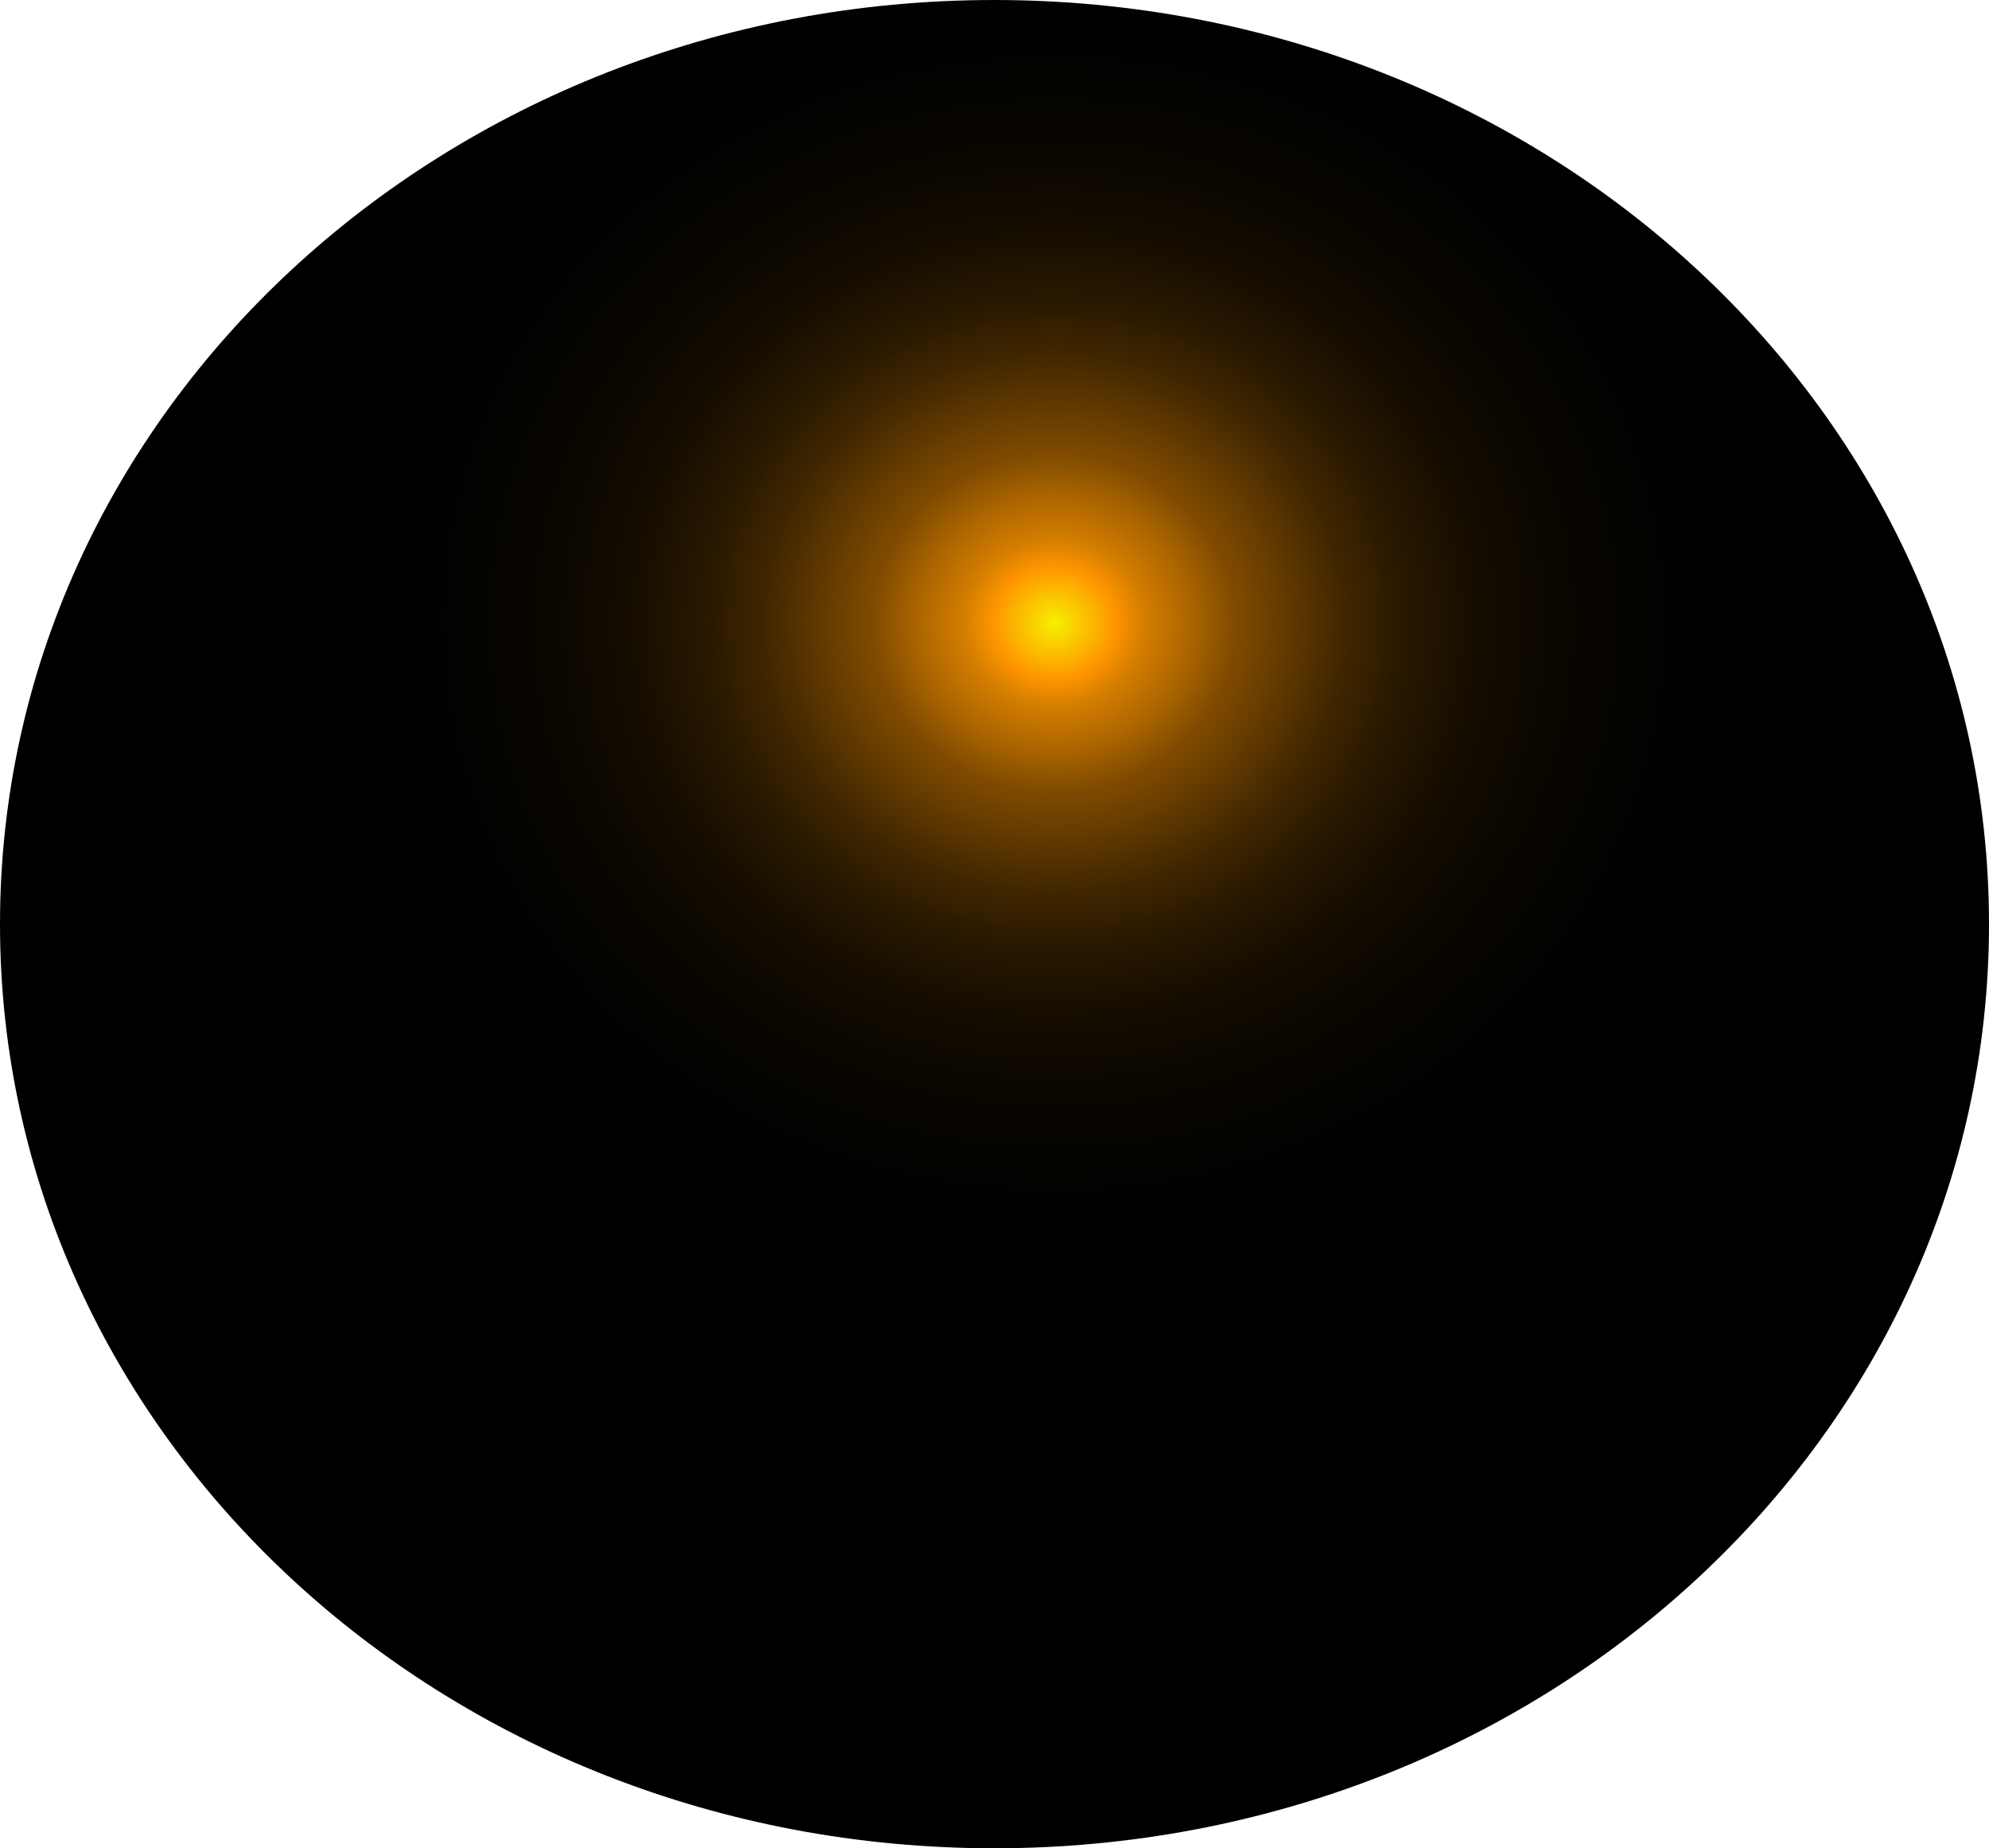
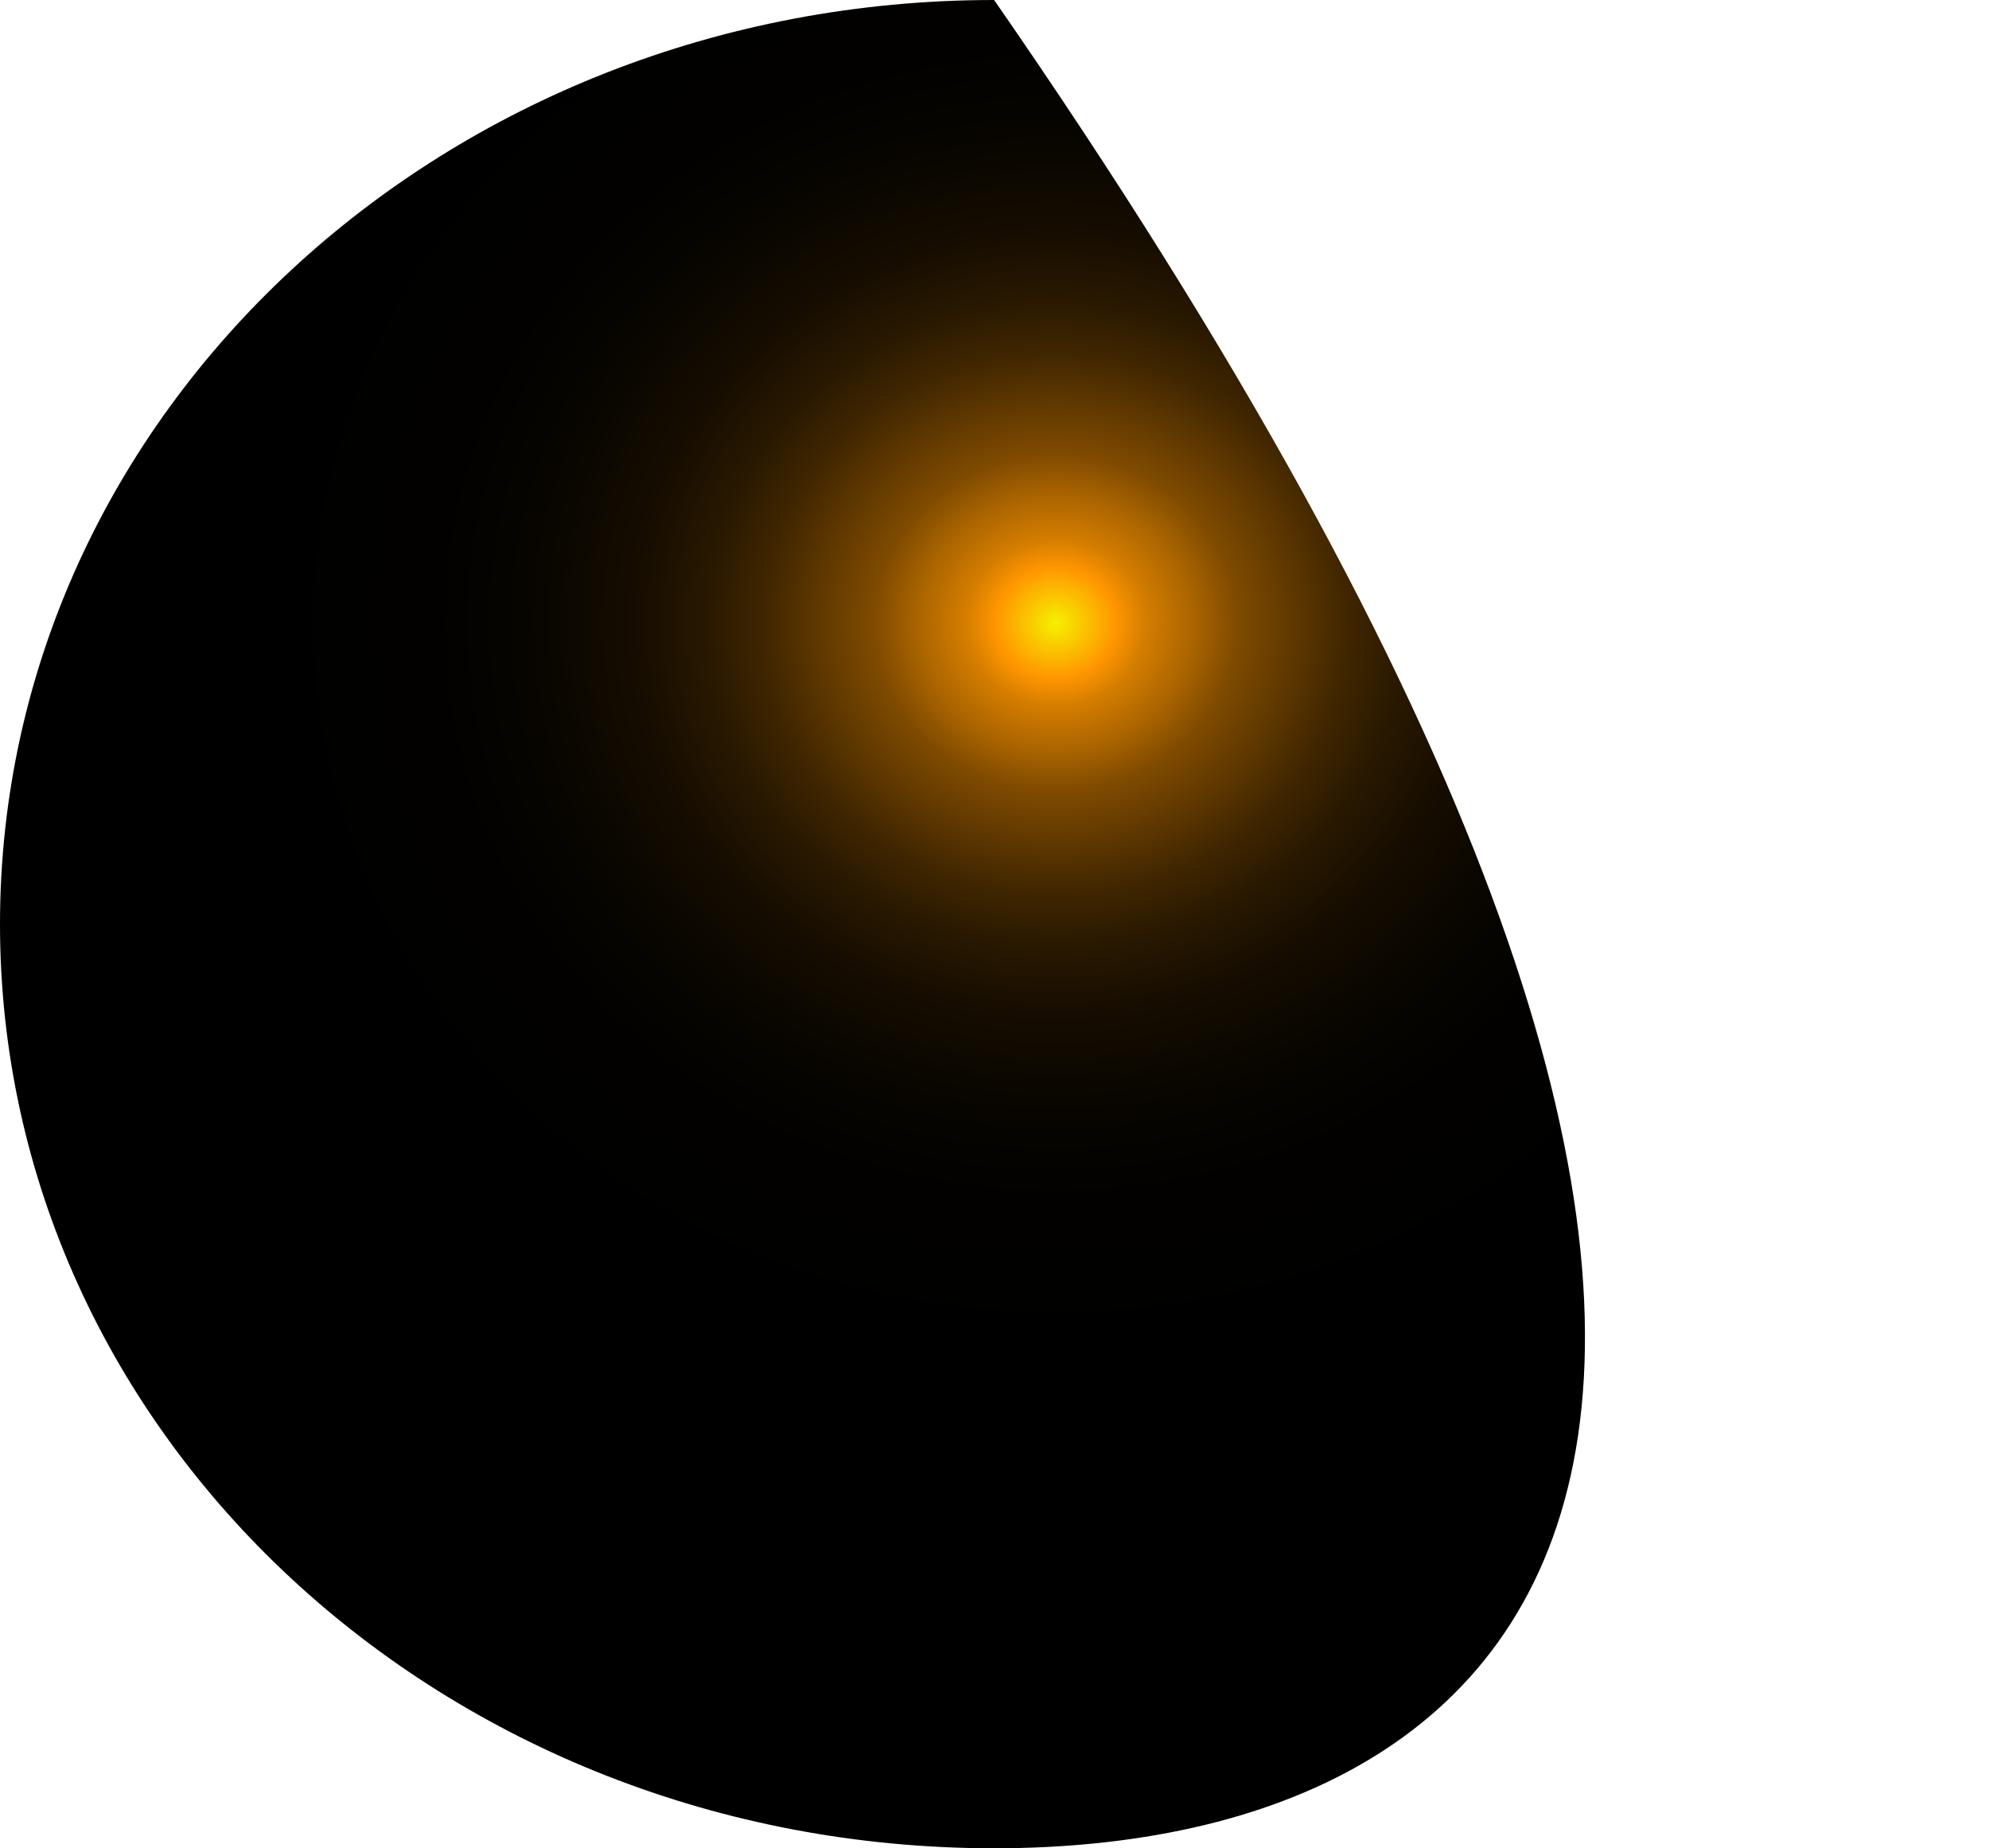
<svg xmlns="http://www.w3.org/2000/svg" fill="none" height="100%" overflow="visible" preserveAspectRatio="none" style="display: block;" viewBox="0 0 95.005 88.292" width="100%">
-   <path d="M47.485 0C73.751 0 95.005 19.7 95.005 44.146C95.005 68.592 73.751 88.292 47.485 88.292C21.22 88.292 0 68.592 0 44.146C0 19.7 21.254 0 47.485 0Z" fill="url(#paint0_radial_0_507)" id="Vector" style="mix-blend-mode:screen" />
+   <path d="M47.485 0C95.005 68.592 73.751 88.292 47.485 88.292C21.22 88.292 0 68.592 0 44.146C0 19.7 21.254 0 47.485 0Z" fill="url(#paint0_radial_0_507)" id="Vector" style="mix-blend-mode:screen" />
  <defs>
    <radialGradient cx="0" cy="0" gradientTransform="translate(50.324 29.826) rotate(-90) scale(44.273 47.51)" gradientUnits="userSpaceOnUse" id="paint0_radial_0_507" r="1">
      <stop stop-color="#F6F000" />
      <stop offset="0.06" stop-color="#FF9600" />
      <stop offset="0.09" stop-color="#D47D00" />
      <stop offset="0.14" stop-color="#A86300" />
      <stop offset="0.18" stop-color="#804B00" />
      <stop offset="0.24" stop-color="#5D3700" />
      <stop offset="0.29" stop-color="#402600" />
      <stop offset="0.35" stop-color="#281800" />
      <stop offset="0.42" stop-color="#160D00" />
      <stop offset="0.51" stop-color="#090600" />
      <stop offset="0.62" stop-color="#020100" />
      <stop offset="0.86" />
    </radialGradient>
  </defs>
</svg>